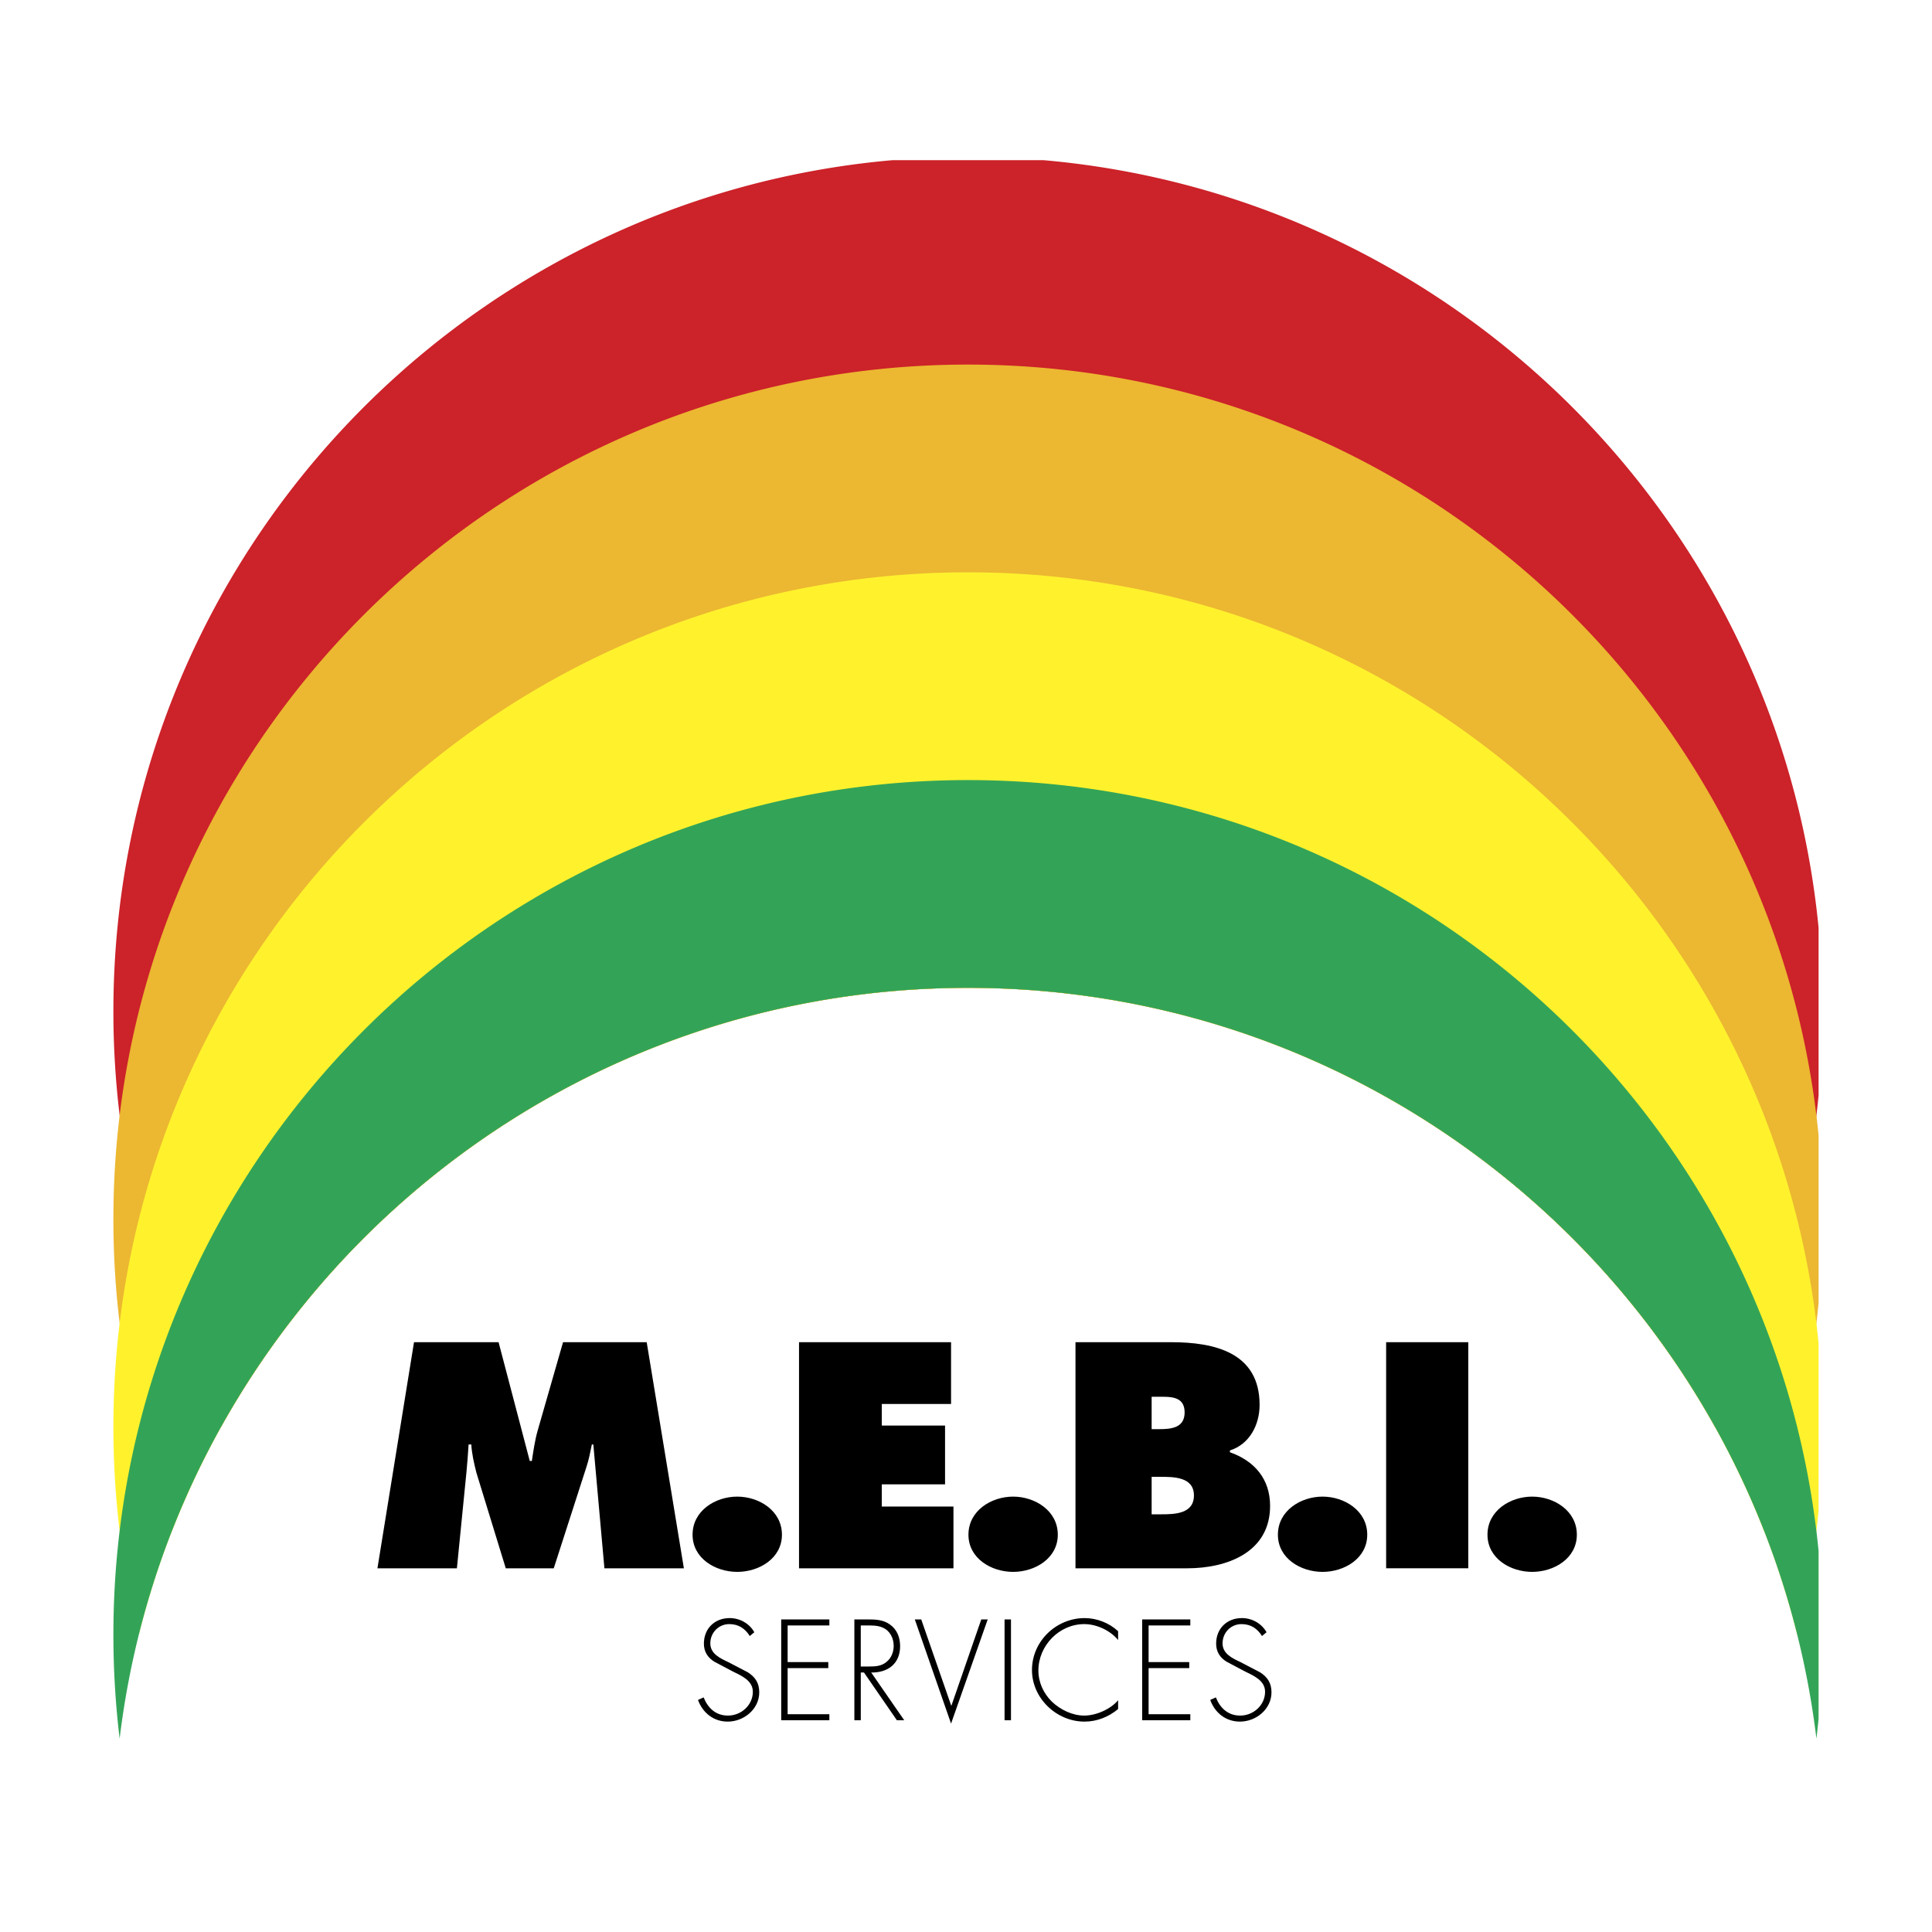
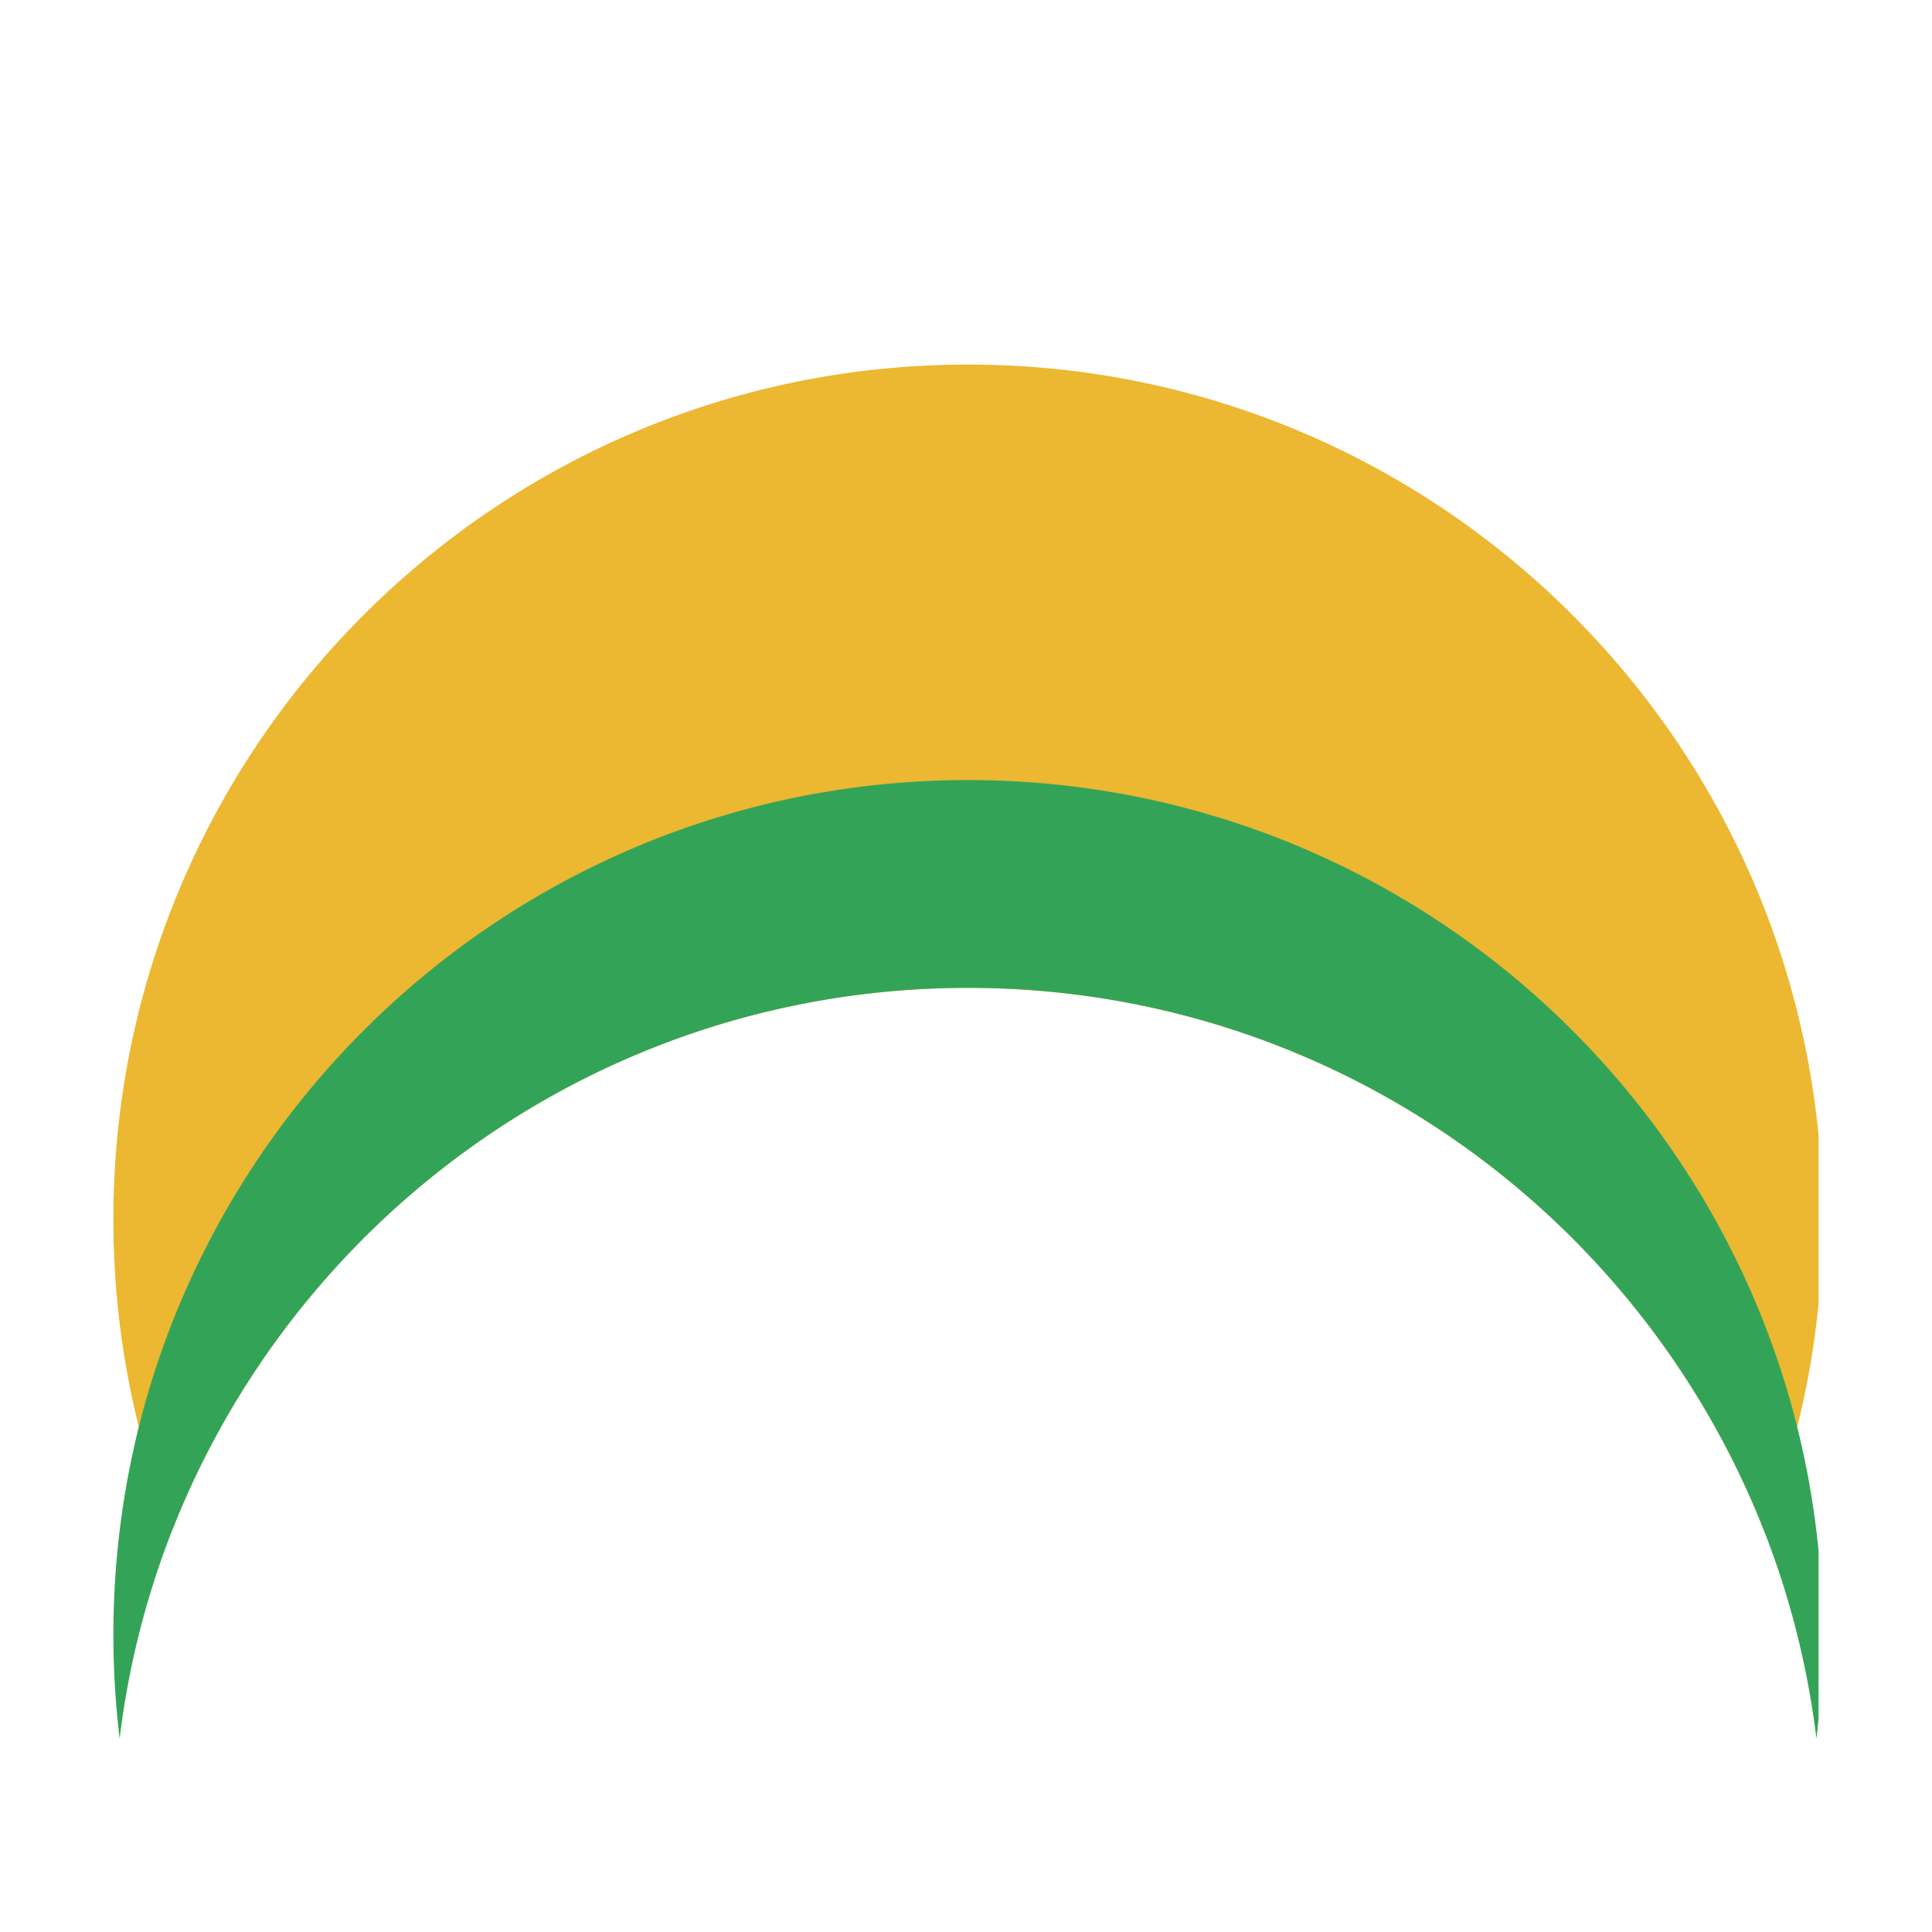
<svg xmlns="http://www.w3.org/2000/svg" width="2500" height="2500" viewBox="0 0 192.756 192.756">
  <g fill-rule="evenodd" clip-rule="evenodd">
-     <path fill="#fff" d="M0 0h192.756v192.756H0V0z" />
-     <path d="M11.313 100.913c0-44.559 34.181-81.128 77.753-84.934h15.029c40.82 3.566 73.396 35.887 77.346 76.597v16.715a84.693 84.693 0 0 1-10.33 33.078c-14.568-26.135-42.484-43.812-74.53-43.812s-59.962 17.677-74.53 43.812c-6.84-12.271-10.738-26.408-10.738-41.456z" fill="#cc2229" />
+     <path fill="#fff" d="M0 0h192.756H0V0z" />
    <path d="M11.313 121.642c0-47.093 38.175-85.268 85.268-85.268 44.28 0 80.67 33.751 84.86 76.93v16.712a84.764 84.764 0 0 1-5.438 22.718c-12.426-31.717-43.301-54.176-79.422-54.176s-66.996 22.459-79.422 54.176c-3.774-9.633-5.846-20.122-5.846-31.092z" fill="#ecb731" />
-     <path d="M11.313 142.369c0-47.093 38.175-85.268 85.268-85.268 44.28 0 80.67 33.751 84.86 76.93v16.715a84.878 84.878 0 0 1-2.129 12.351c-9.26-37.075-42.787-64.539-82.731-64.539s-73.472 27.464-82.731 64.539a85.452 85.452 0 0 1-2.537-20.728z" fill="#fff22d" />
    <path d="M11.313 163.097c0-47.092 38.175-85.268 85.268-85.268 44.28 0 80.67 33.751 84.86 76.93v16.714a81.05 81.05 0 0 1-.217 1.988c-5.113-42.205-41.059-74.903-84.643-74.903s-79.531 32.698-84.645 74.903a86.482 86.482 0 0 1-.623-10.364z" fill="#33a457" />
-     <path d="M41.306 133.911h8.437l3.111 11.847h.21c.149-.987.299-2.034.568-2.991l2.543-8.855h8.346l3.71 22.558h-7.928l-1.106-12.355h-.149c-.15.747-.3 1.525-.539 2.243l-3.261 10.112h-4.787l-2.932-9.544c-.239-.957-.449-1.854-.508-2.812h-.269c-.06.897-.12 1.825-.21 2.722l-.957 9.634h-7.928l3.649-22.559zM78.014 153.117c0 2.363-2.273 3.71-4.458 3.71s-4.458-1.347-4.458-3.71c0-2.393 2.273-3.799 4.458-3.799s4.458 1.407 4.458 3.799zM79.719 133.911h15.168v6.163h-6.911v2.155h6.312v5.863h-6.312v2.214h7.15v6.163H79.719v-22.558zM105.537 153.117c0 2.363-2.273 3.71-4.457 3.71s-4.458-1.347-4.458-3.71c0-2.393 2.275-3.799 4.458-3.799s4.457 1.407 4.457 3.799zM107.301 133.911h9.545c4.367 0 8.824 1.047 8.824 6.253 0 1.974-.986 3.919-2.961 4.547v.18c2.453.867 4.008 2.663 4.008 5.355 0 4.637-4.307 6.223-8.256 6.223h-11.16v-22.558zm8.347 8.676c1.197 0 2.543-.119 2.543-1.675 0-1.676-1.525-1.556-2.723-1.556h-.568v3.23h.748v.001zm-.748 8.496h.928c1.346 0 3.291-.029 3.291-1.884 0-1.885-2.094-1.855-3.41-1.855h-.809v3.739zM136.41 153.117c0 2.363-2.273 3.71-4.457 3.71s-4.457-1.347-4.457-3.71c0-2.393 2.273-3.799 4.457-3.799s4.457 1.407 4.457 3.799zM138.295 133.911h8.197v22.558h-8.197v-22.558zM157.322 153.117c0 2.363-2.273 3.71-4.459 3.71-2.184 0-4.457-1.347-4.457-3.71 0-2.393 2.273-3.799 4.457-3.799 2.186 0 4.459 1.407 4.459 3.799zM74.805 163.225c-.454-.721-1.094-1.188-2.041-1.188-1.081 0-1.896.867-1.896 1.921 0 1.055 1.001 1.495 1.815 1.882l1.921 1.001c.761.48 1.147 1.094 1.147 2.001 0 1.668-1.521 2.923-3.149 2.923-1.4 0-2.495-.867-2.962-2.162l.561-.254c.427 1.068 1.214 1.815 2.429 1.815 1.321 0 2.481-1.041 2.481-2.376 0-1.133-1.161-1.613-2.028-2.041l-1.815-.961c-.667-.413-1.041-1-1.041-1.801 0-1.495 1.067-2.549 2.575-2.549 1.015 0 1.976.547 2.456 1.414l-.453.375zM78.582 162.17v3.657h4.056v.6h-4.056v4.603h4.163v.601h-4.804v-10.062h4.804v.601h-4.163zM90.216 171.631h-.733l-3.283-4.764h-.32v4.764h-.64v-10.062h1.254c.814 0 1.615.014 2.295.508.721.507 1.015 1.308 1.015 2.161 0 1.748-1.214 2.655-2.883 2.629l3.295 4.764zm-3.522-5.364c.627 0 1.254-.026 1.762-.467.48-.387.707-.987.707-1.588 0-.747-.347-1.494-1.068-1.814-.534-.254-1.214-.228-1.801-.228h-.414v4.097h.814zM94.9 170.163h.027l2.975-8.594h.641l-3.656 10.395-3.616-10.395h.64l2.989 8.594zM100.865 171.631h-.64v-10.062h.64v10.062zM111.553 163.625c-.773-.947-2.135-1.588-3.377-1.588-2.508 0-4.576 2.161-4.576 4.63 0 1.175.508 2.281 1.348 3.109.842.801 2.043 1.388 3.229 1.388 1.162 0 2.629-.627 3.377-1.534v.88c-.947.787-2.109 1.255-3.35 1.255-2.803 0-5.244-2.336-5.244-5.15 0-2.855 2.402-5.178 5.258-5.178 1.215 0 2.441.48 3.336 1.308v.88h-.001zM114.596 162.17v3.657h4.054v.6h-4.054v4.603h4.162v.601h-4.803v-10.062h4.803v.601h-4.162zM125.91 163.225c-.453-.721-1.094-1.188-2.043-1.188-1.08 0-1.893.867-1.893 1.921 0 1.055 1 1.495 1.814 1.882l1.92 1.001c.762.48 1.148 1.094 1.148 2.001 0 1.668-1.521 2.923-3.15 2.923-1.4 0-2.494-.867-2.961-2.162l.561-.254c.426 1.068 1.215 1.815 2.428 1.815 1.322 0 2.482-1.041 2.482-2.376 0-1.133-1.16-1.613-2.029-2.041l-1.814-.961c-.666-.413-1.039-1-1.039-1.801 0-1.495 1.066-2.549 2.574-2.549 1.014 0 1.975.547 2.455 1.414l-.453.375z" />
  </g>
</svg>